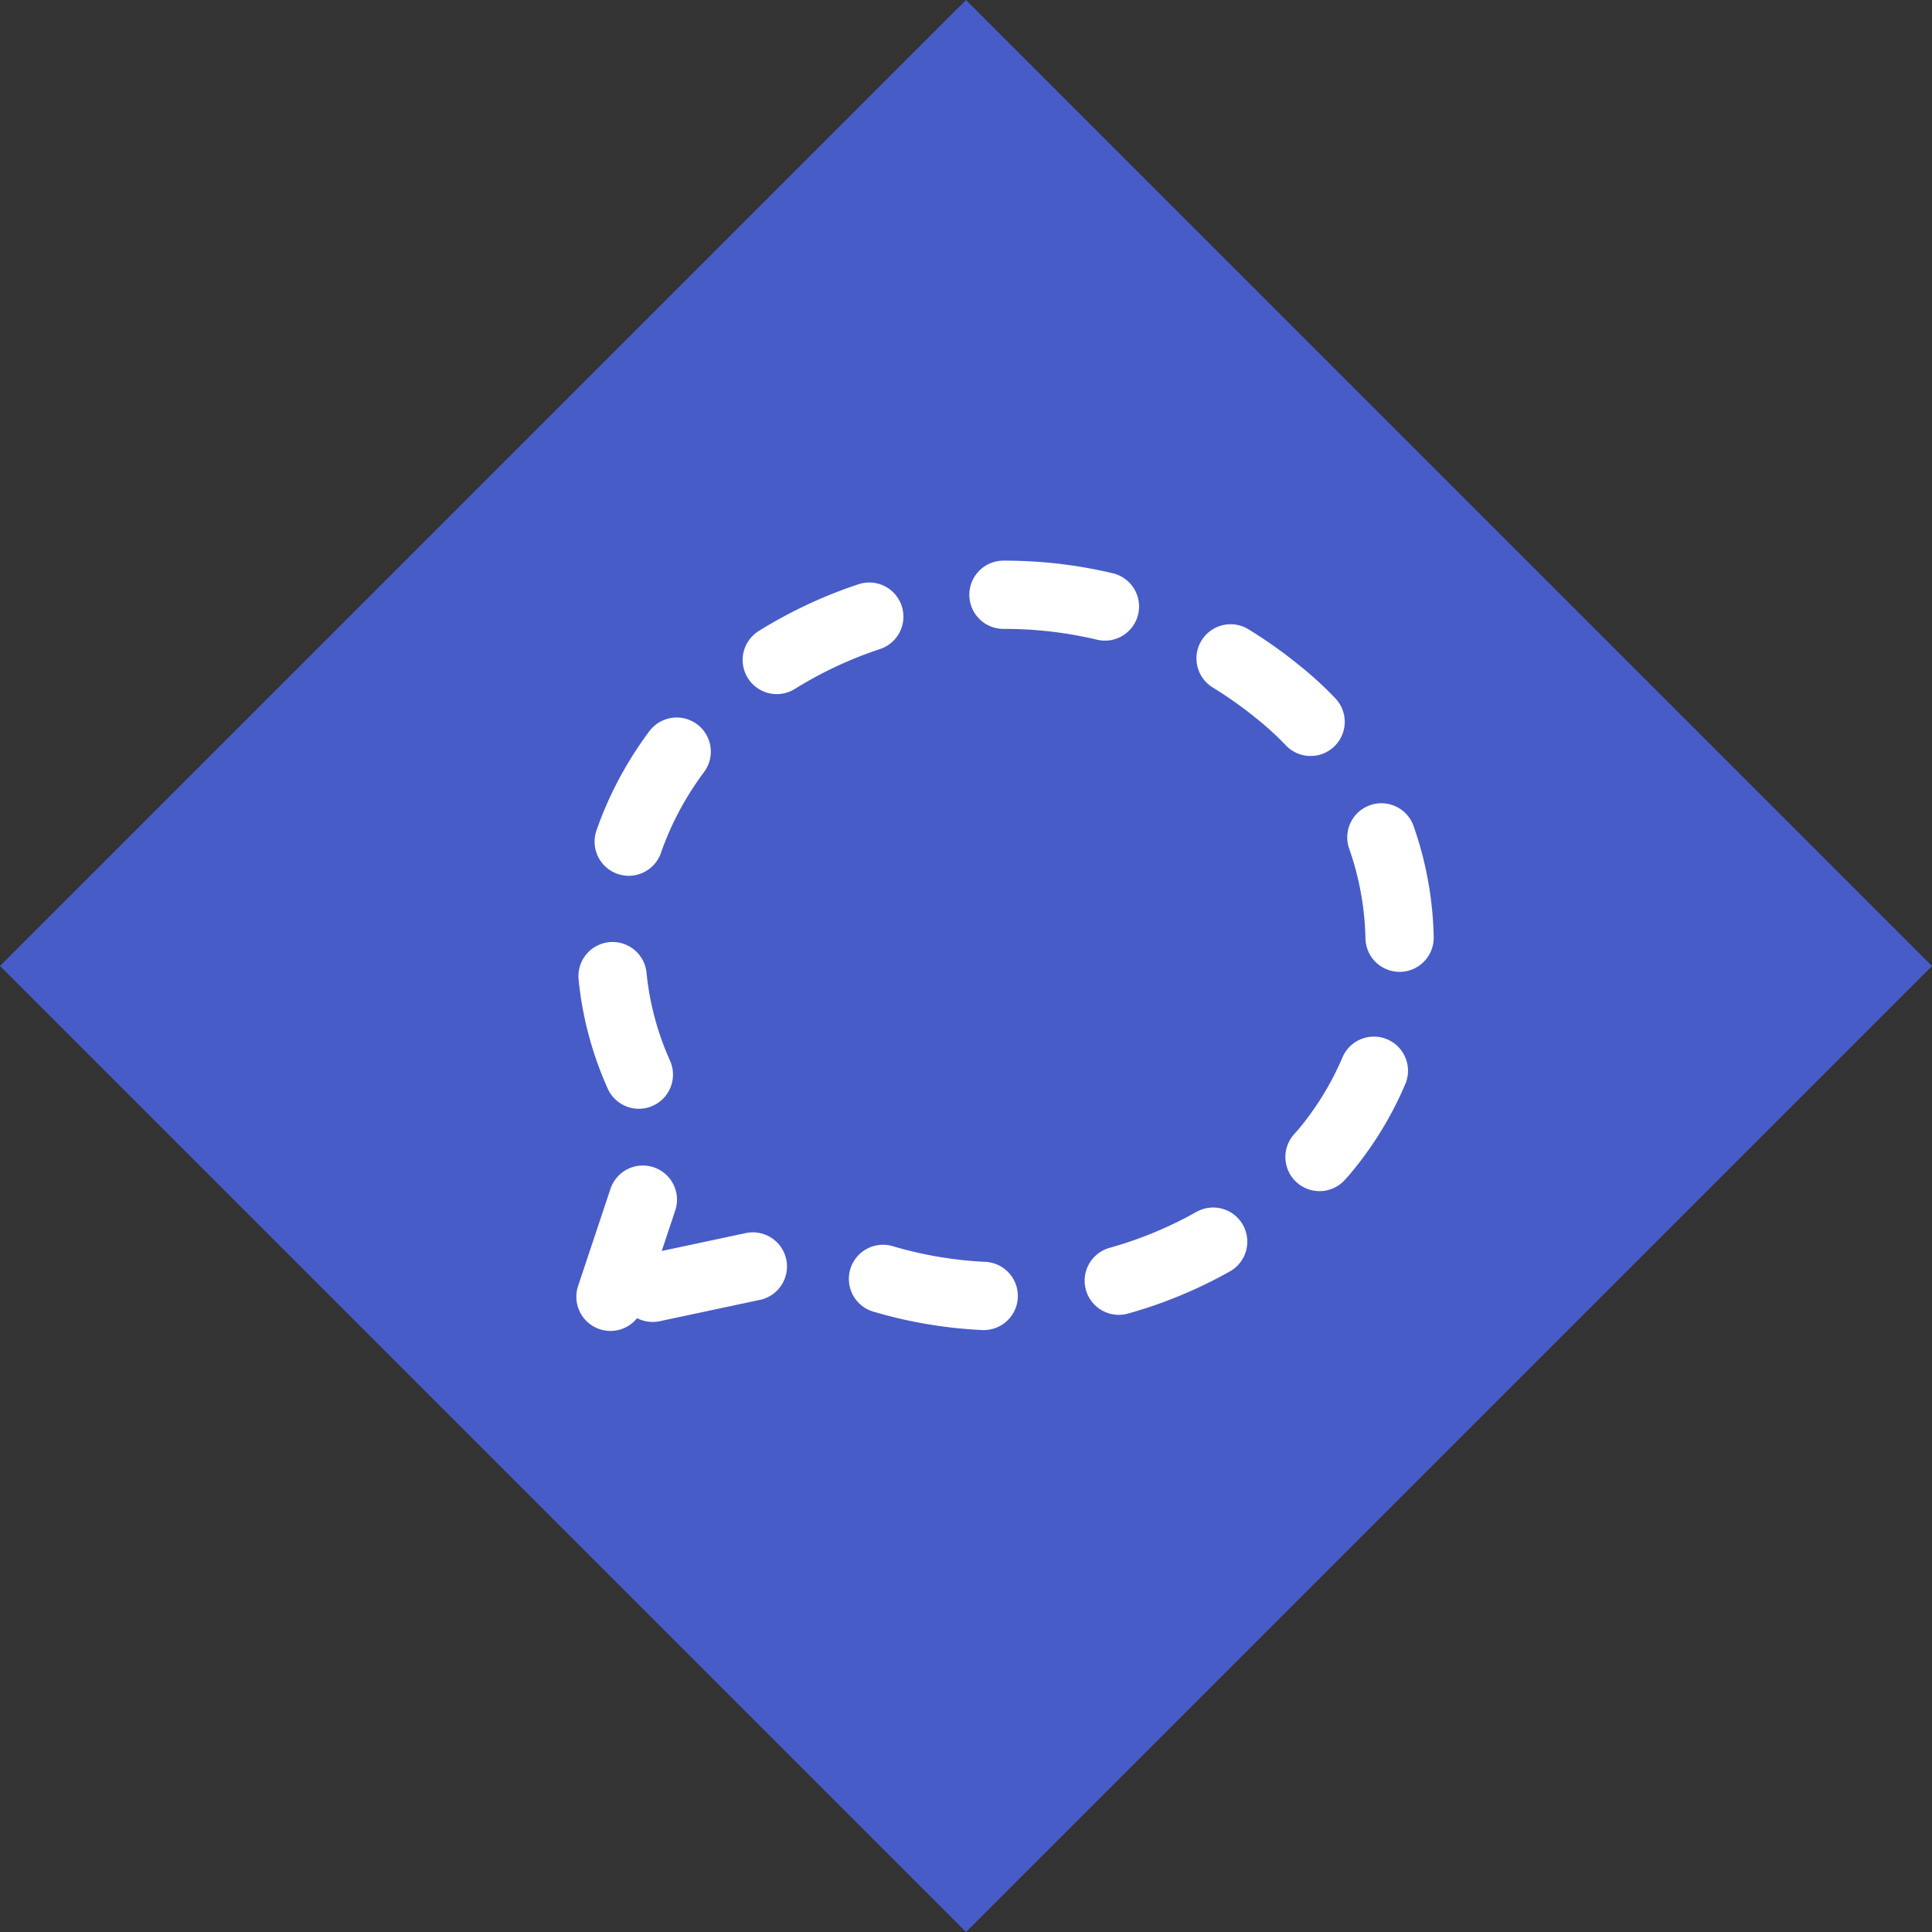
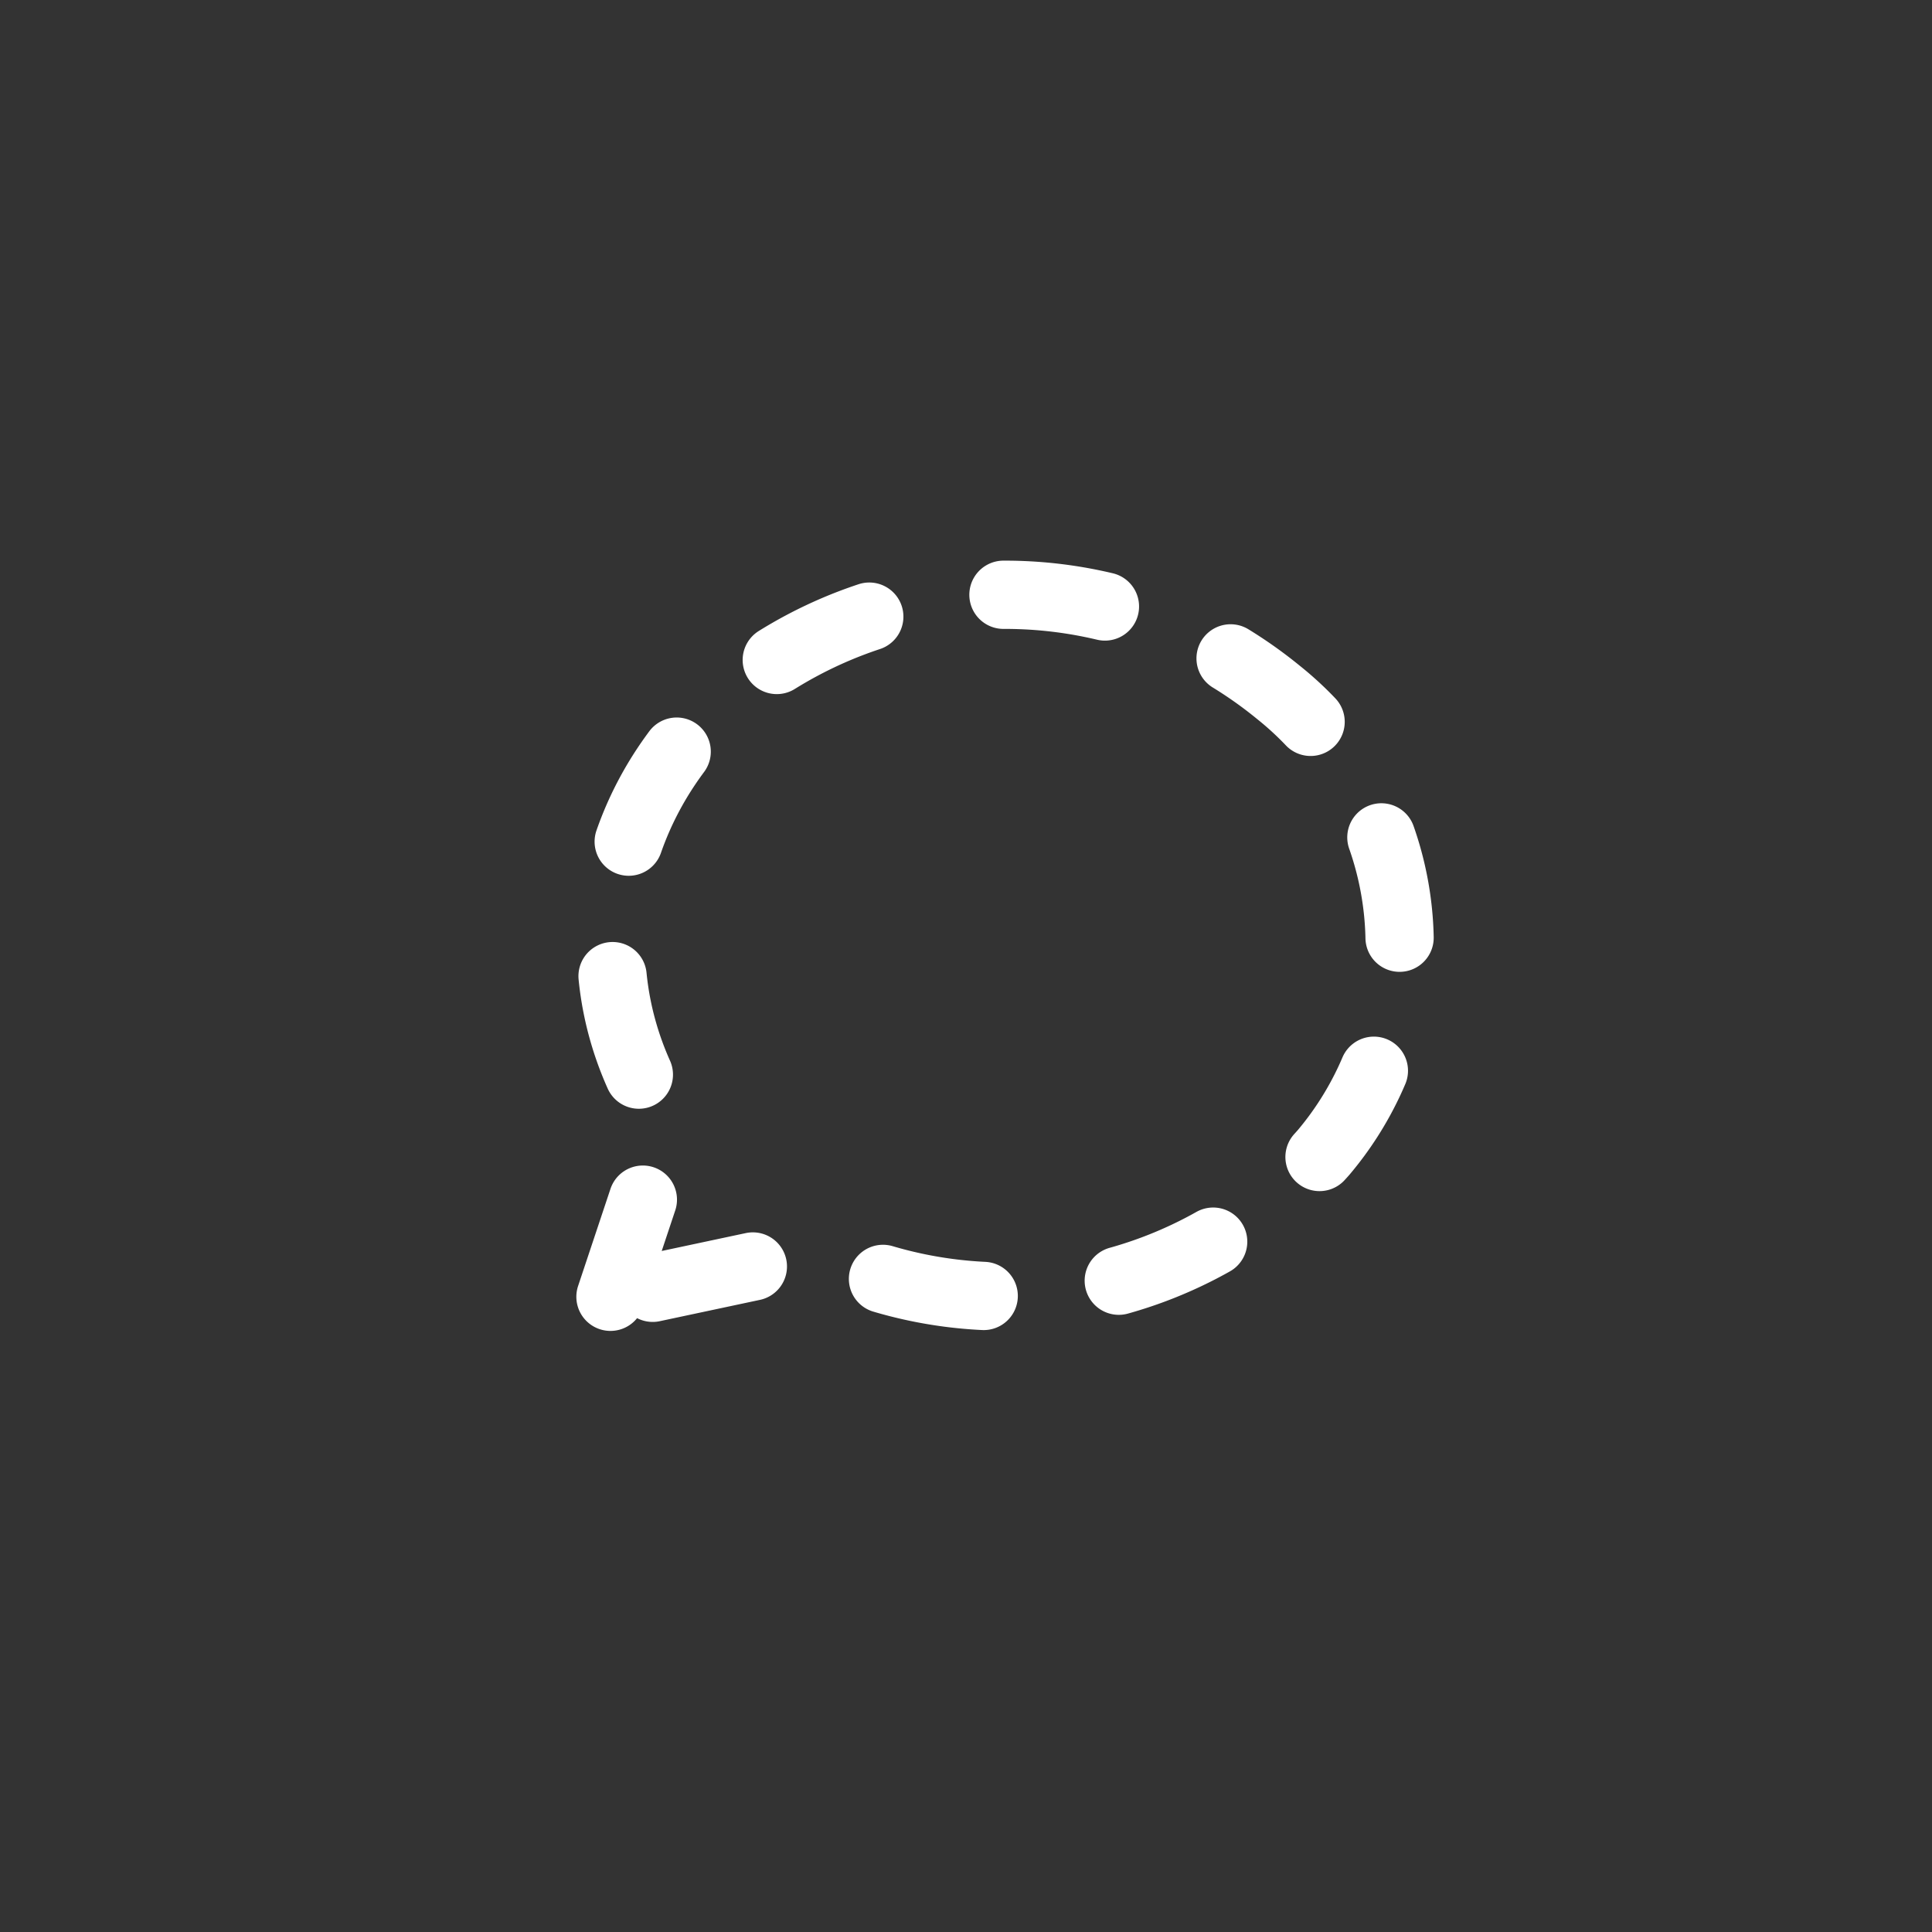
<svg xmlns="http://www.w3.org/2000/svg" width="56.608" height="56.608" viewBox="0 0 56.608 56.608">
  <rect x="0" y="0" width="56.608" height="56.608" fill="#333333" stroke="none" />
  <g id="Grupo_79556" data-name="Grupo 79556" transform="translate(-79 -1365.805)">
    <g id="Grupo_79555" data-name="Grupo 79555">
-       <rect id="Rectángulo_6738" data-name="Rectángulo 6738" width="40.028" height="40.028" transform="translate(107.304 1365.805) rotate(45)" fill="#485cc7" />
      <path id="Trazado_18022" data-name="Trazado 18022" d="M3,24.547,4.669,19.54C1.686,15.128,2.838,9.434,7.365,6.222a12.654,12.654,0,0,1,15.208.617A9.452,9.452,0,0,1,23.893,20.32,12.5,12.5,0,0,1,9.034,23.263L3,24.547" transform="translate(93.887 1379.254)" fill="none" stroke="#fff" stroke-linecap="round" stroke-linejoin="round" stroke-width="2" stroke-dasharray="3 4" />
    </g>
  </g>
</svg>